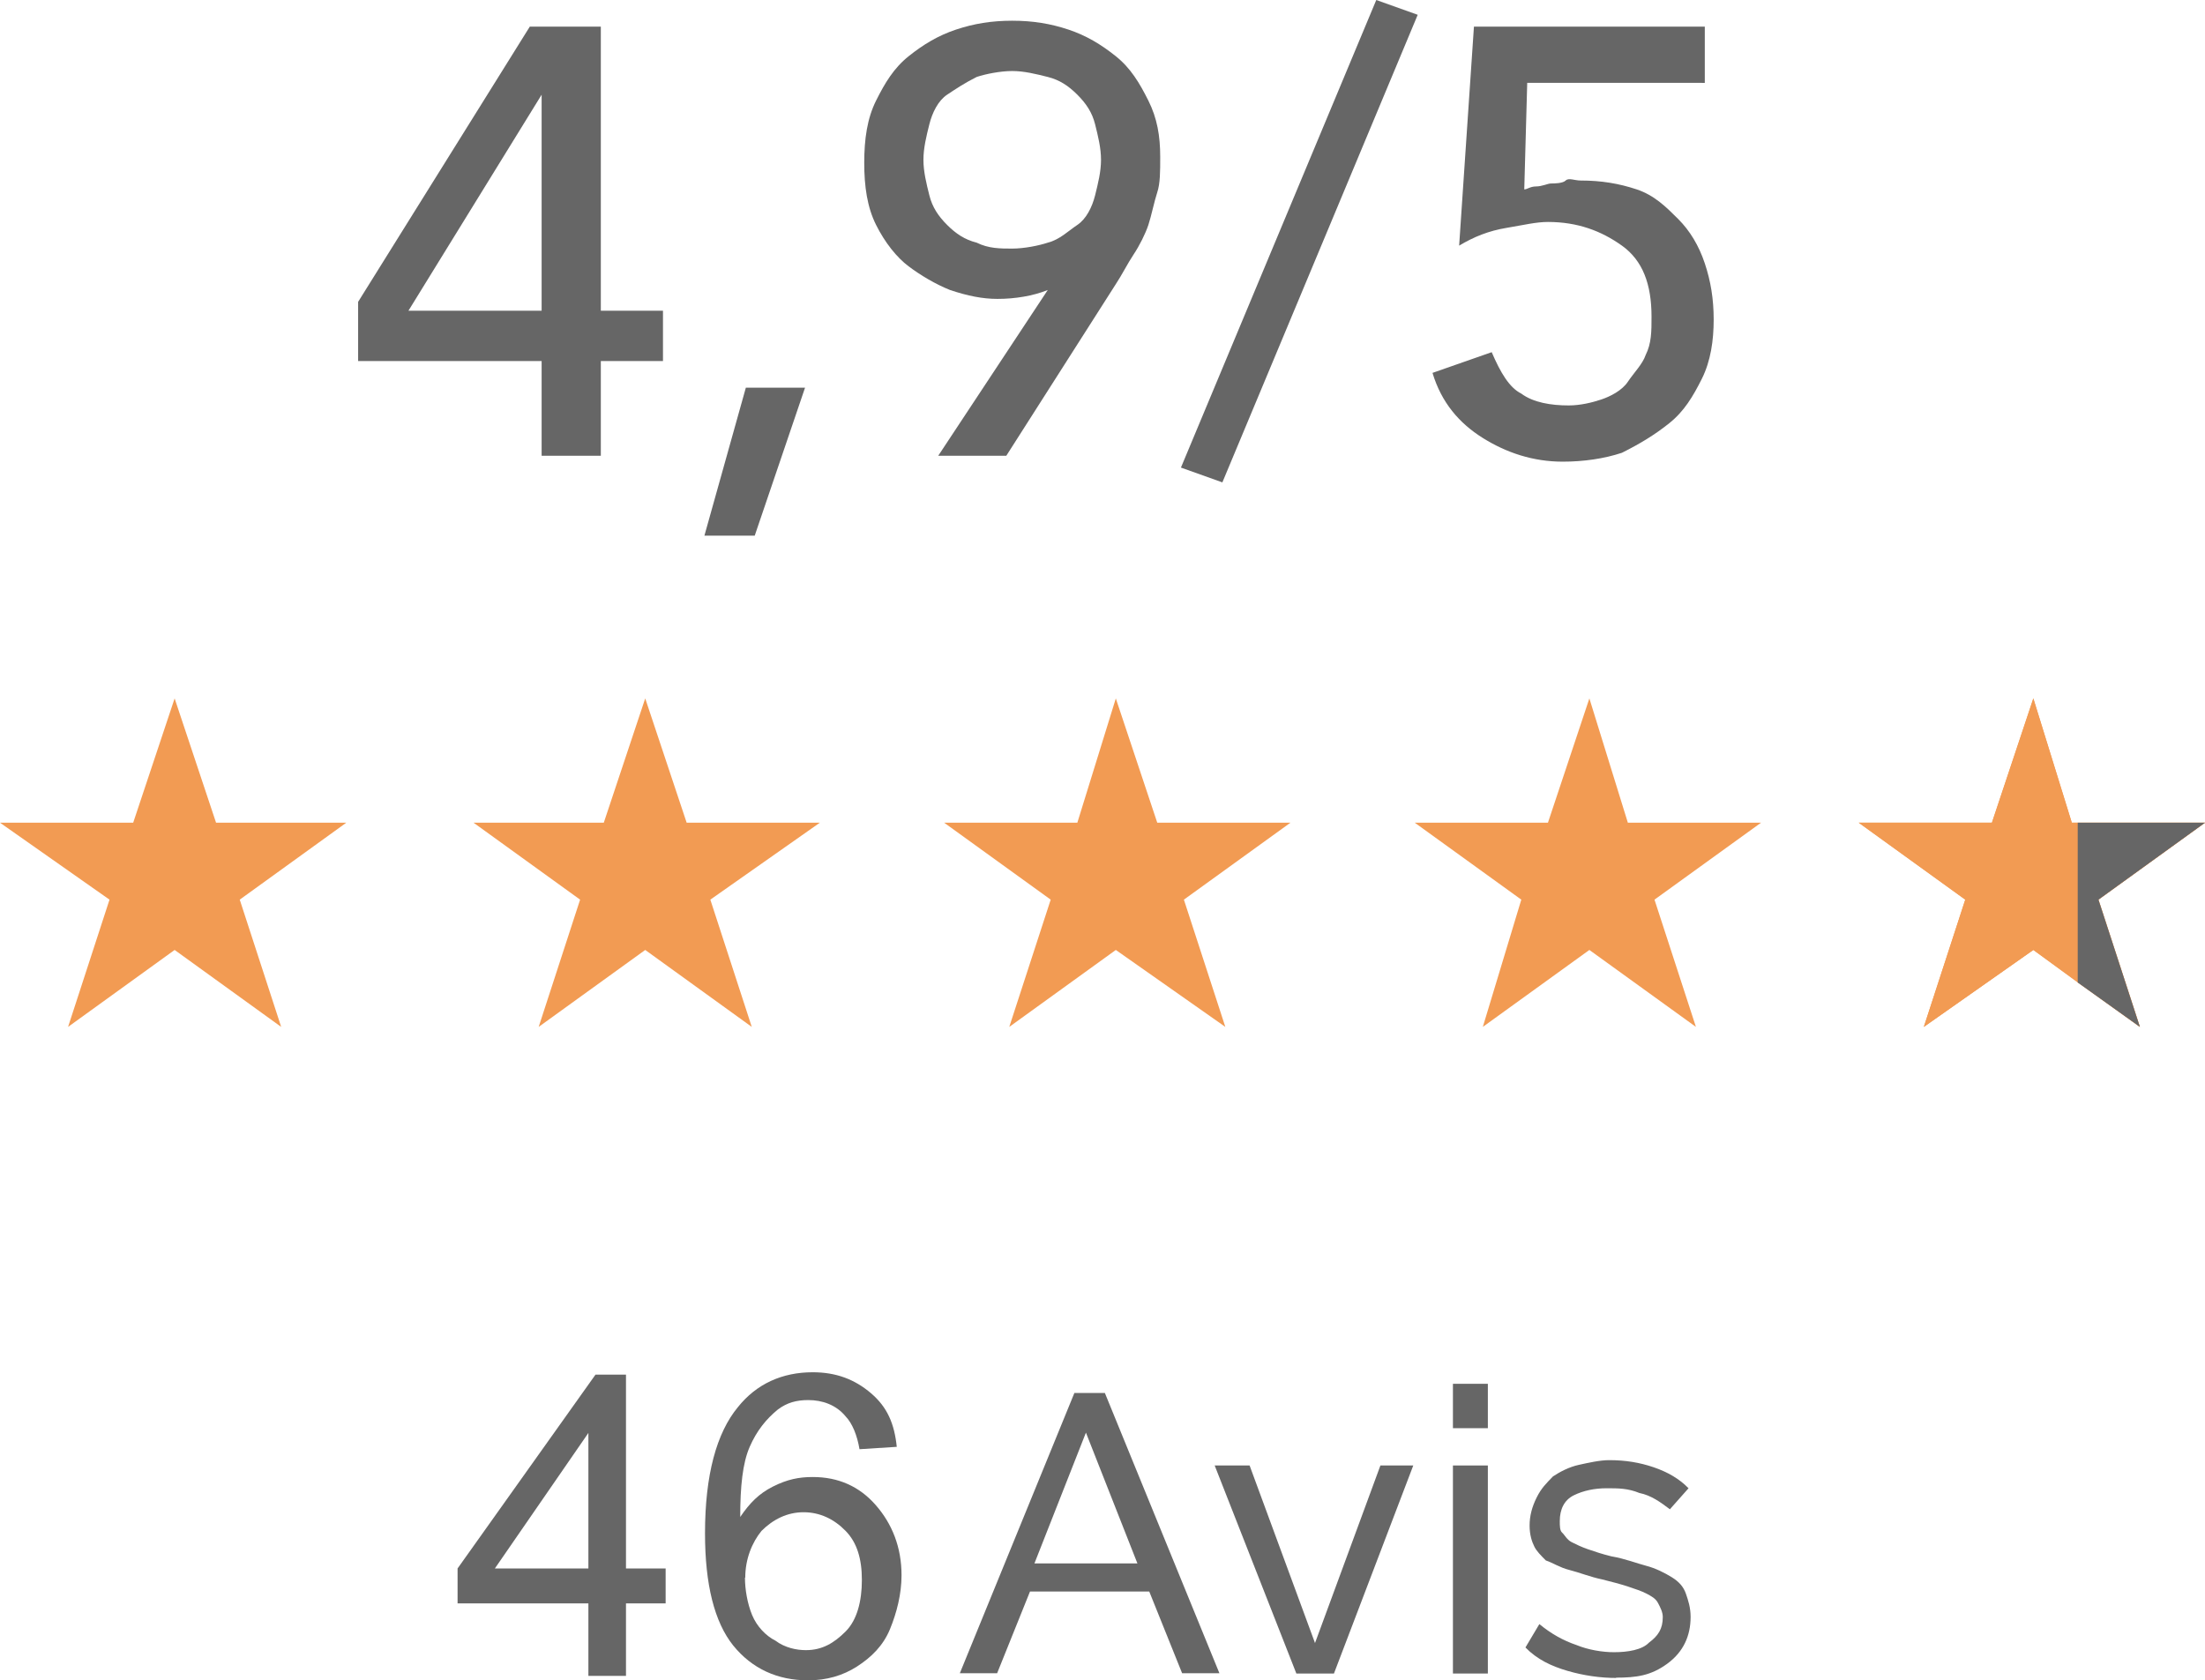
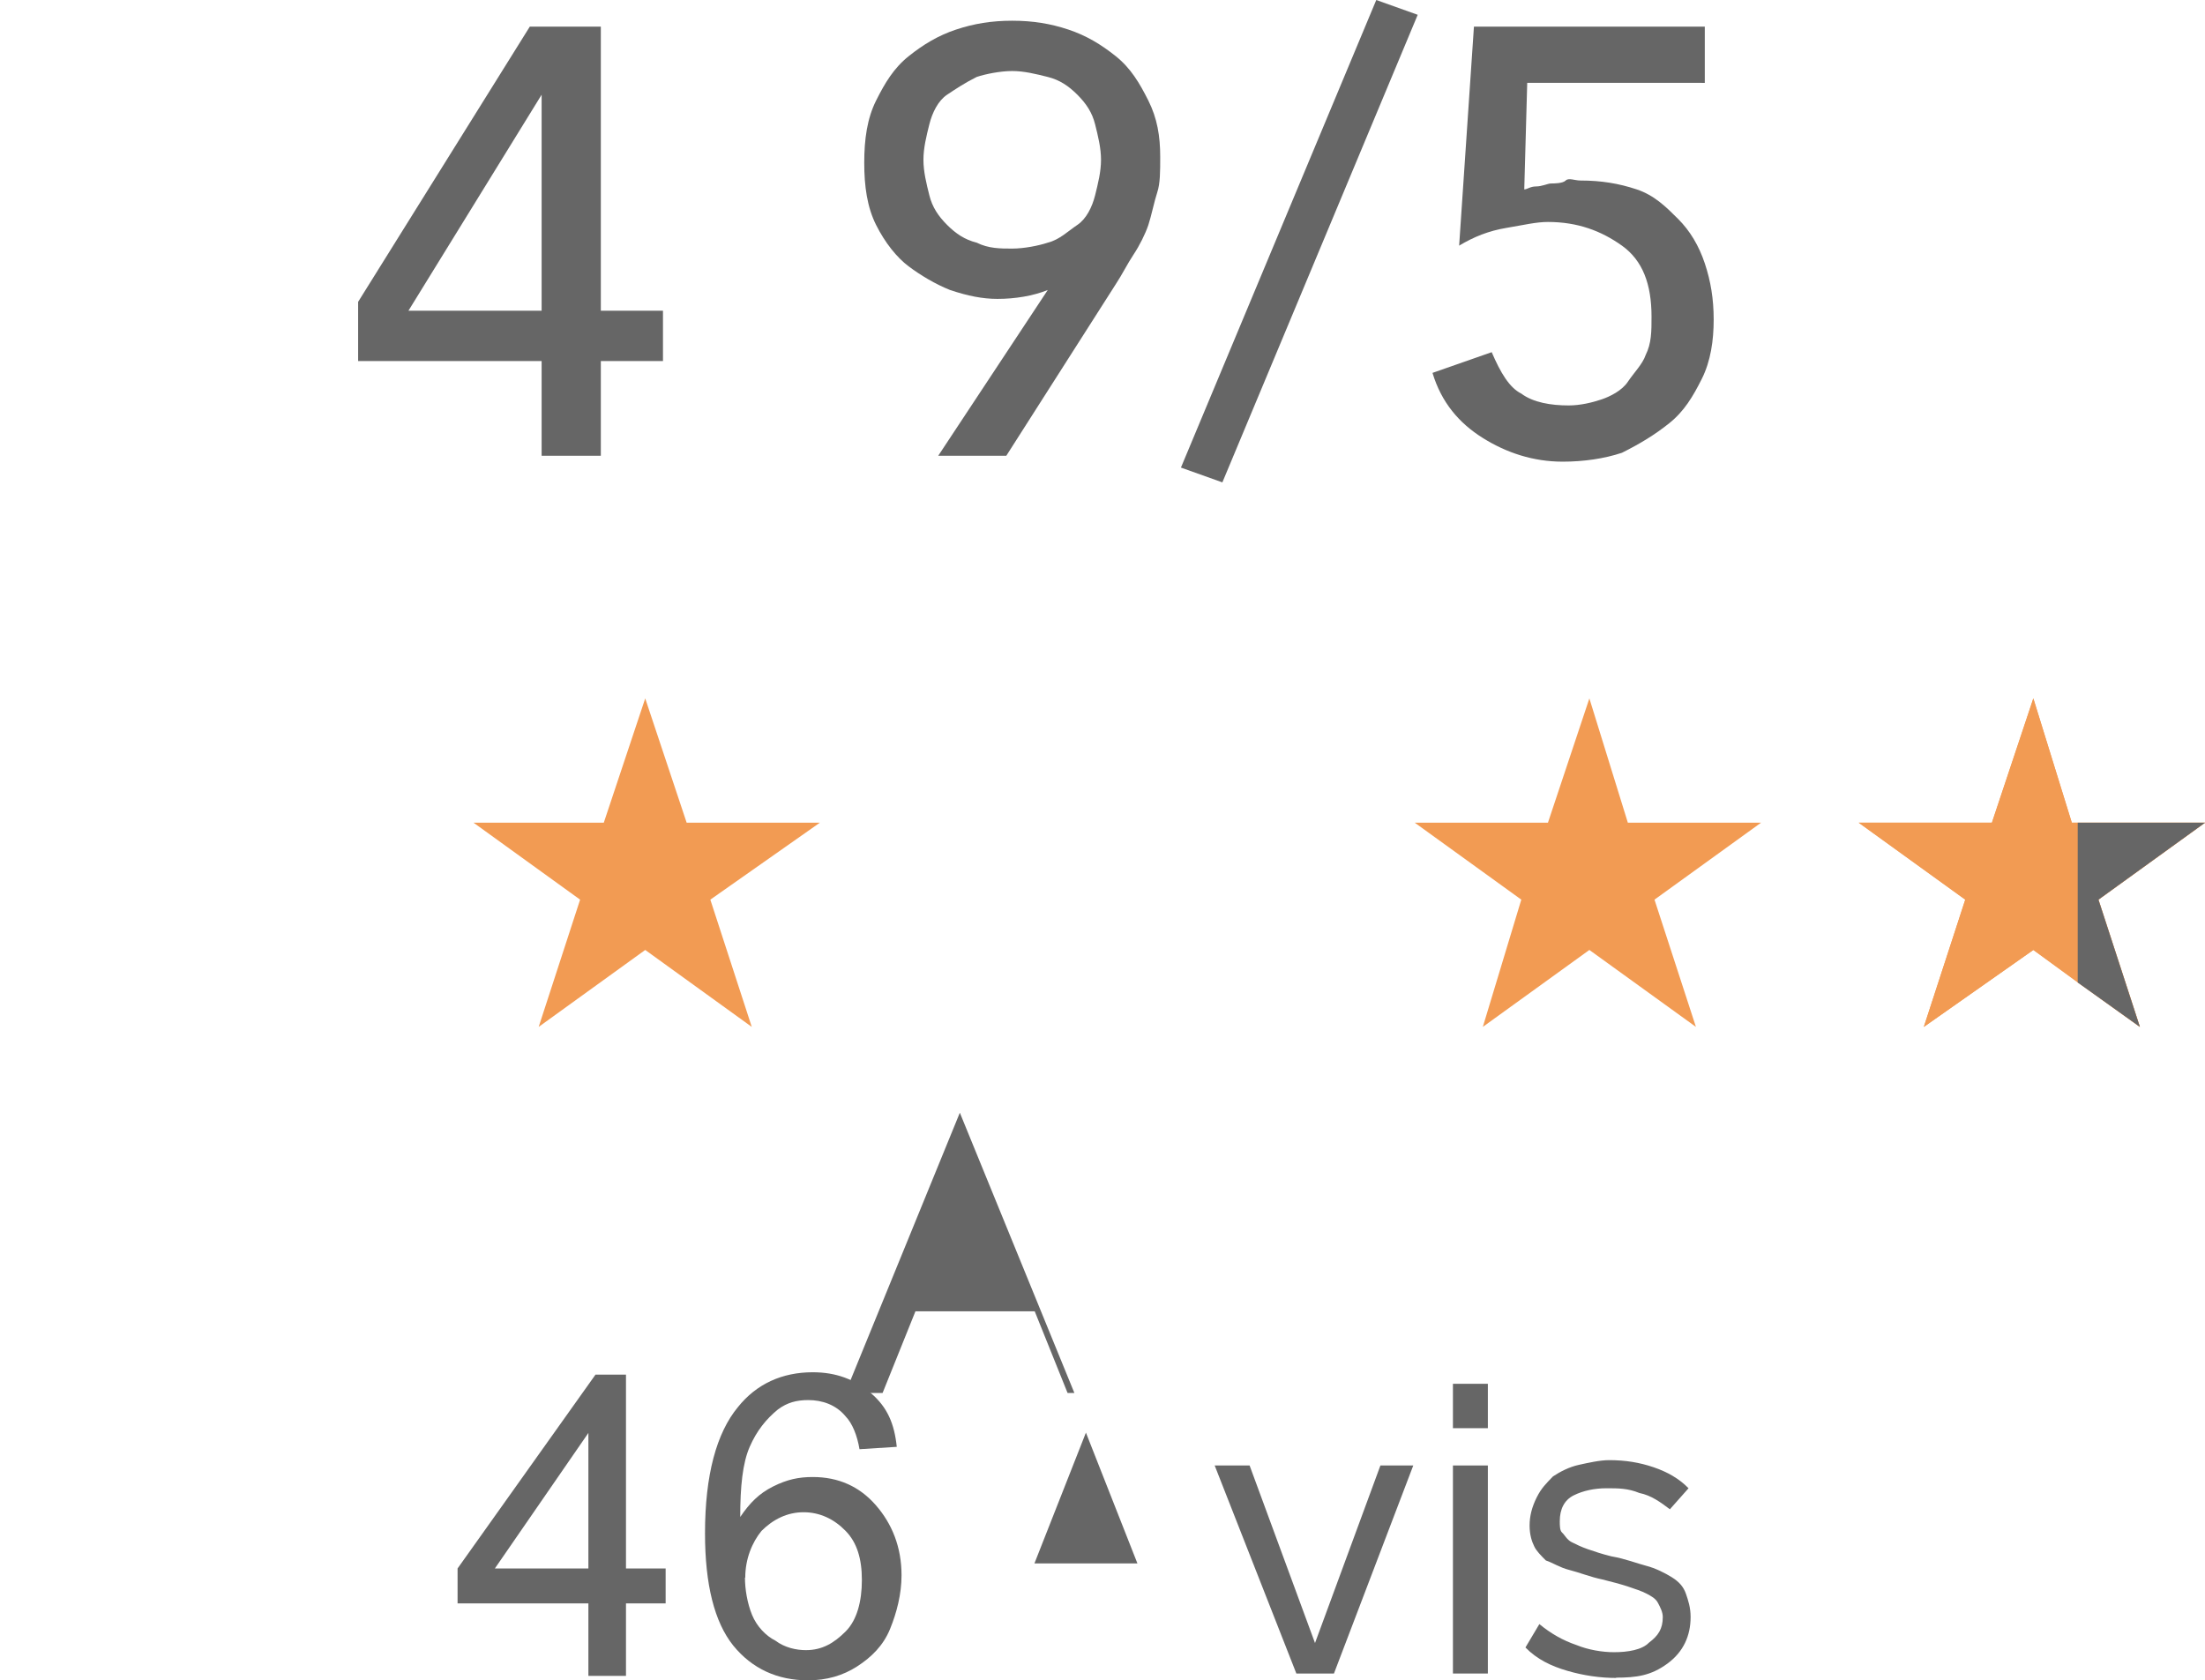
<svg xmlns="http://www.w3.org/2000/svg" id="Calque_1" data-name="Calque 1" viewBox="0 0 74.5 56.78">
  <defs>
    <style>
      .cls-1 {
        fill: #f29b53;
      }

      .cls-2 {
        isolation: isolate;
      }

      .cls-3 {
        fill: #666;
      }
    </style>
  </defs>
  <g>
-     <polygon class="cls-1" points="5.9 23.6 7.3 27.8 11.7 27.8 8.1 30.4 9.5 34.7 5.9 32.1 2.3 34.7 3.7 30.4 0 27.8 4.5 27.8 5.9 23.6" />
    <polygon class="cls-1" points="21.8 23.6 23.2 27.8 27.7 27.8 24 30.4 25.4 34.7 21.8 32.1 18.2 34.7 19.6 30.4 16 27.8 20.4 27.8 21.8 23.6" />
-     <polygon class="cls-1" points="37.7 23.6 39.1 27.8 43.6 27.8 40 30.4 41.4 34.7 37.7 32.1 34.1 34.7 35.5 30.4 31.9 27.8 36.4 27.8 37.7 23.6" />
    <polygon class="cls-1" points="53.7 23.6 55 27.8 59.5 27.8 55.9 30.4 57.3 34.7 53.7 32.1 50.1 34.7 51.4 30.4 47.8 27.8 52.3 27.8 53.7 23.6" />
    <polygon class="cls-1" points="68.7 23.6 70 27.8 74.5 27.8 70.9 30.4 72.3 34.7 68.7 32.1 65 34.7 66.4 30.4 62.8 27.8 67.3 27.8 68.7 23.6" />
    <polygon class="cls-1" points="70.9 30.4 72.3 34.7 70.2 33.2 68.7 32.1 65 34.7 66.4 30.4 62.8 27.8 67.3 27.8 68.7 23.6 70 27.8 74.5 27.8 70.9 30.4" />
    <polygon class="cls-3" points="70.9 30.4 72.3 34.7 70.2 33.2 70.2 27.8 74.5 27.8 70.9 30.4" />
  </g>
  <g>
    <path class="cls-3" d="m18.3,12.2h-6.2v-2L17.9.9h2.4v9.6h2.1v1.7h-2.1v3.2h-2v-3.2Zm0-9h0l-4.5,7.3h4.5V3.2Z" />
-     <path class="cls-3" d="m25.5,18.1h-1.7l1.4-5h2s-1.7,5-1.7,5Z" />
    <path class="cls-3" d="m35.4,9.8h0c-.5.2-1.1.3-1.7.3-.5,0-1-.1-1.6-.3-.5-.2-1-.5-1.4-.8s-.8-.8-1.1-1.4c-.3-.6-.4-1.3-.4-2.1s.1-1.5.4-2.1.6-1.1,1.1-1.5,1-.7,1.6-.9c.6-.2,1.2-.3,1.9-.3s1.3.1,1.9.3c.6.2,1.1.5,1.6.9.5.4.8.9,1.1,1.5s.4,1.2.4,1.9c0,.5,0,.9-.1,1.2s-.2.8-.3,1.1c-.1.3-.3.7-.5,1s-.4.7-.6,1l-3.7,5.8h-2.3l3.7-5.6Zm1.8-4.4c0-.4-.1-.8-.2-1.2s-.3-.7-.6-1-.6-.5-1-.6-.8-.2-1.2-.2-.9.1-1.2.2c-.4.2-.7.4-1,.6s-.5.6-.6,1-.2.8-.2,1.2.1.8.2,1.2.3.7.6,1,.6.5,1,.6c.4.2.8.2,1.2.2s.9-.1,1.2-.2c.4-.1.7-.4,1-.6s.5-.6.6-1,.2-.8.2-1.2Z" />
    <path class="cls-3" d="m41.3,16.3l-1.4-.5L46.5,0l1.4.5-6.6,15.8Z" />
    <path class="cls-3" d="m57.5,2.8h-5.9l-.1,3.6c.1,0,.2-.1.4-.1s.4-.1.5-.1.4,0,.5-.1.3,0,.5,0c.7,0,1.3.1,1.9.3s1,.6,1.4,1,.7.9.9,1.5c.2.6.3,1.2.3,1.9s-.1,1.4-.4,2-.6,1.1-1.1,1.5-1,.7-1.6,1c-.6.2-1.3.3-2,.3-1,0-1.9-.3-2.7-.8s-1.4-1.2-1.7-2.2l2-.7c.3.7.6,1.2,1,1.4.4.3,1,.4,1.6.4.4,0,.8-.1,1.1-.2.3-.1.7-.3.9-.6s.5-.6.6-.9c.2-.4.2-.8.2-1.3,0-1.1-.3-1.9-1-2.4s-1.5-.8-2.5-.8c-.4,0-.8.1-1.4.2-.6.1-1.1.3-1.6.6l.5-7.4h7.8v1.9s-.1,0-.1,0Z" />
  </g>
  <g>
-     <path class="cls-3" d="m36.3,47.07h1.03l3.87,9.47h-1.26l-1.11-2.76h-4.03l-1.11,2.76h-1.26l3.87-9.47Zm2.13,5.76l-1.74-4.42-1.74,4.42s3.47,0,3.47,0Z" />
+     <path class="cls-3" d="m36.3,47.07h1.03h-1.26l-1.11-2.76h-4.03l-1.11,2.76h-1.26l3.87-9.47Zm2.13,5.76l-1.74-4.42-1.74,4.42s3.47,0,3.47,0Z" />
    <path class="cls-3" d="m43.8,56.55l-2.76-7.03h1.18l2.21,6,2.21-6h1.11l-2.68,7.03h-1.26Z" />
    <path class="cls-3" d="m49.09,48.26v-1.5h1.18v1.5h-1.18Zm0,8.29v-7.03h1.18v7.03h-1.18Z" />
    <path class="cls-3" d="m54.62,56.7c-.55,0-1.11-.08-1.66-.24s-1.03-.39-1.42-.79l.47-.79c.39.32.79.55,1.26.71.39.16.87.24,1.26.24.47,0,.95-.08,1.18-.32.32-.24.47-.47.47-.87,0-.16-.08-.32-.16-.47-.08-.16-.24-.24-.39-.32s-.39-.16-.63-.24-.55-.16-.87-.24c-.39-.08-.79-.24-1.11-.32-.32-.08-.55-.24-.79-.32-.16-.16-.32-.32-.39-.47-.08-.16-.16-.39-.16-.71s.08-.63.24-.95.32-.47.55-.71c.24-.16.55-.32.87-.39s.71-.16,1.03-.16c.55,0,1.03.08,1.5.24s.87.39,1.18.71l-.63.71c-.32-.24-.63-.47-1.03-.55-.39-.16-.71-.16-1.11-.16s-.79.08-1.11.24-.47.47-.47.87c0,.16,0,.32.08.39s.16.24.32.32.32.16.55.24.47.16.79.24c.47.08.87.24,1.18.32s.63.24.87.39.39.32.47.55.16.47.16.79c0,.63-.24,1.18-.79,1.58s-1.03.47-1.74.47Z" />
  </g>
  <g class="cls-2">
    <path class="cls-3" d="m19.88,56.63v-2.45h-4.42v-1.18l4.66-6.55h1.03v6.55h1.34v1.18h-1.34v2.45h-1.26Zm0-3.63v-4.58l-3.16,4.58h3.16Z" />
    <path class="cls-3" d="m30.3,48.89l-1.26.08c-.08-.47-.24-.87-.47-1.11-.32-.39-.79-.55-1.26-.55-.39,0-.71.08-1.03.32-.39.32-.71.71-.95,1.26s-.32,1.34-.32,2.37c.32-.47.63-.79,1.11-1.03s.87-.32,1.34-.32c.87,0,1.58.32,2.13.95s.87,1.42.87,2.37c0,.63-.16,1.26-.39,1.82s-.63.95-1.11,1.26-1.03.47-1.66.47c-1.03,0-1.89-.39-2.53-1.18-.63-.79-.95-2.05-.95-3.79,0-1.97.39-3.39,1.11-4.26.63-.79,1.5-1.18,2.53-1.18.79,0,1.42.24,1.97.71s.79,1.03.87,1.82Zm-5.13,4.42c0,.39.08.87.24,1.26s.47.71.79.87c.32.24.71.32,1.03.32.55,0,.95-.24,1.34-.63s.55-1.03.55-1.74-.16-1.26-.55-1.66-.87-.63-1.42-.63-1.03.24-1.42.63c-.32.39-.55.95-.55,1.58Z" />
  </g>
</svg>